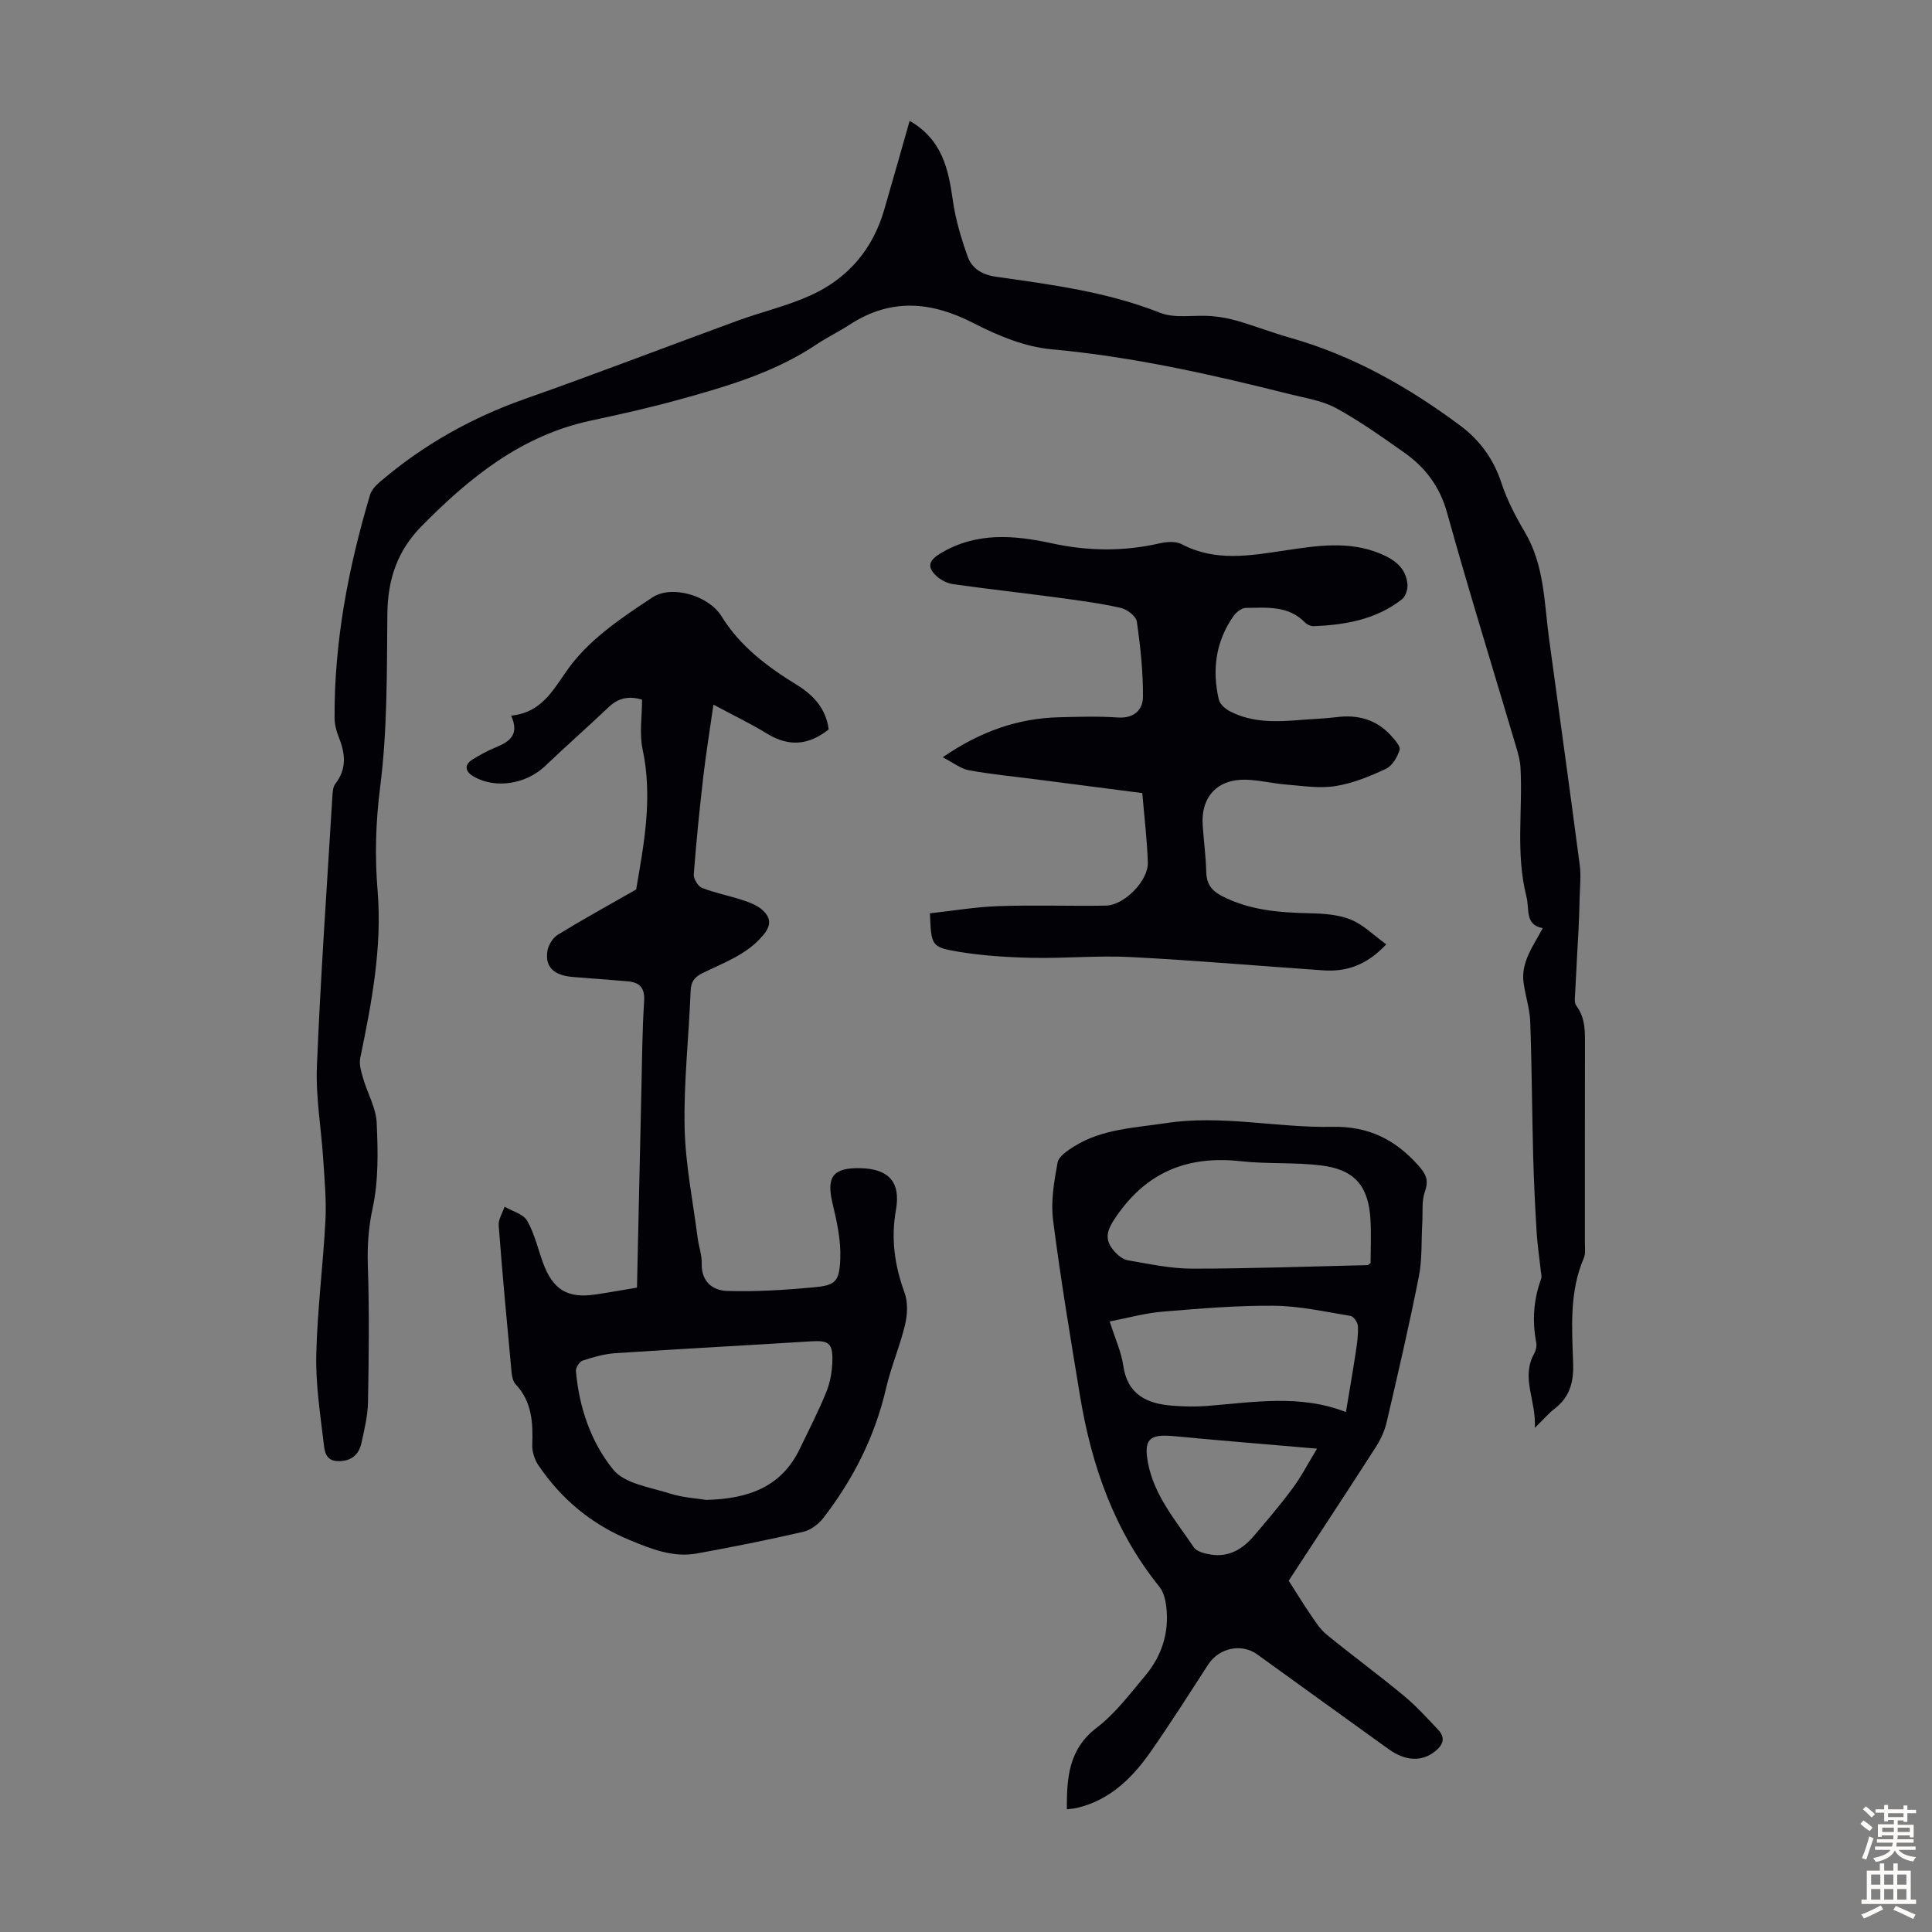
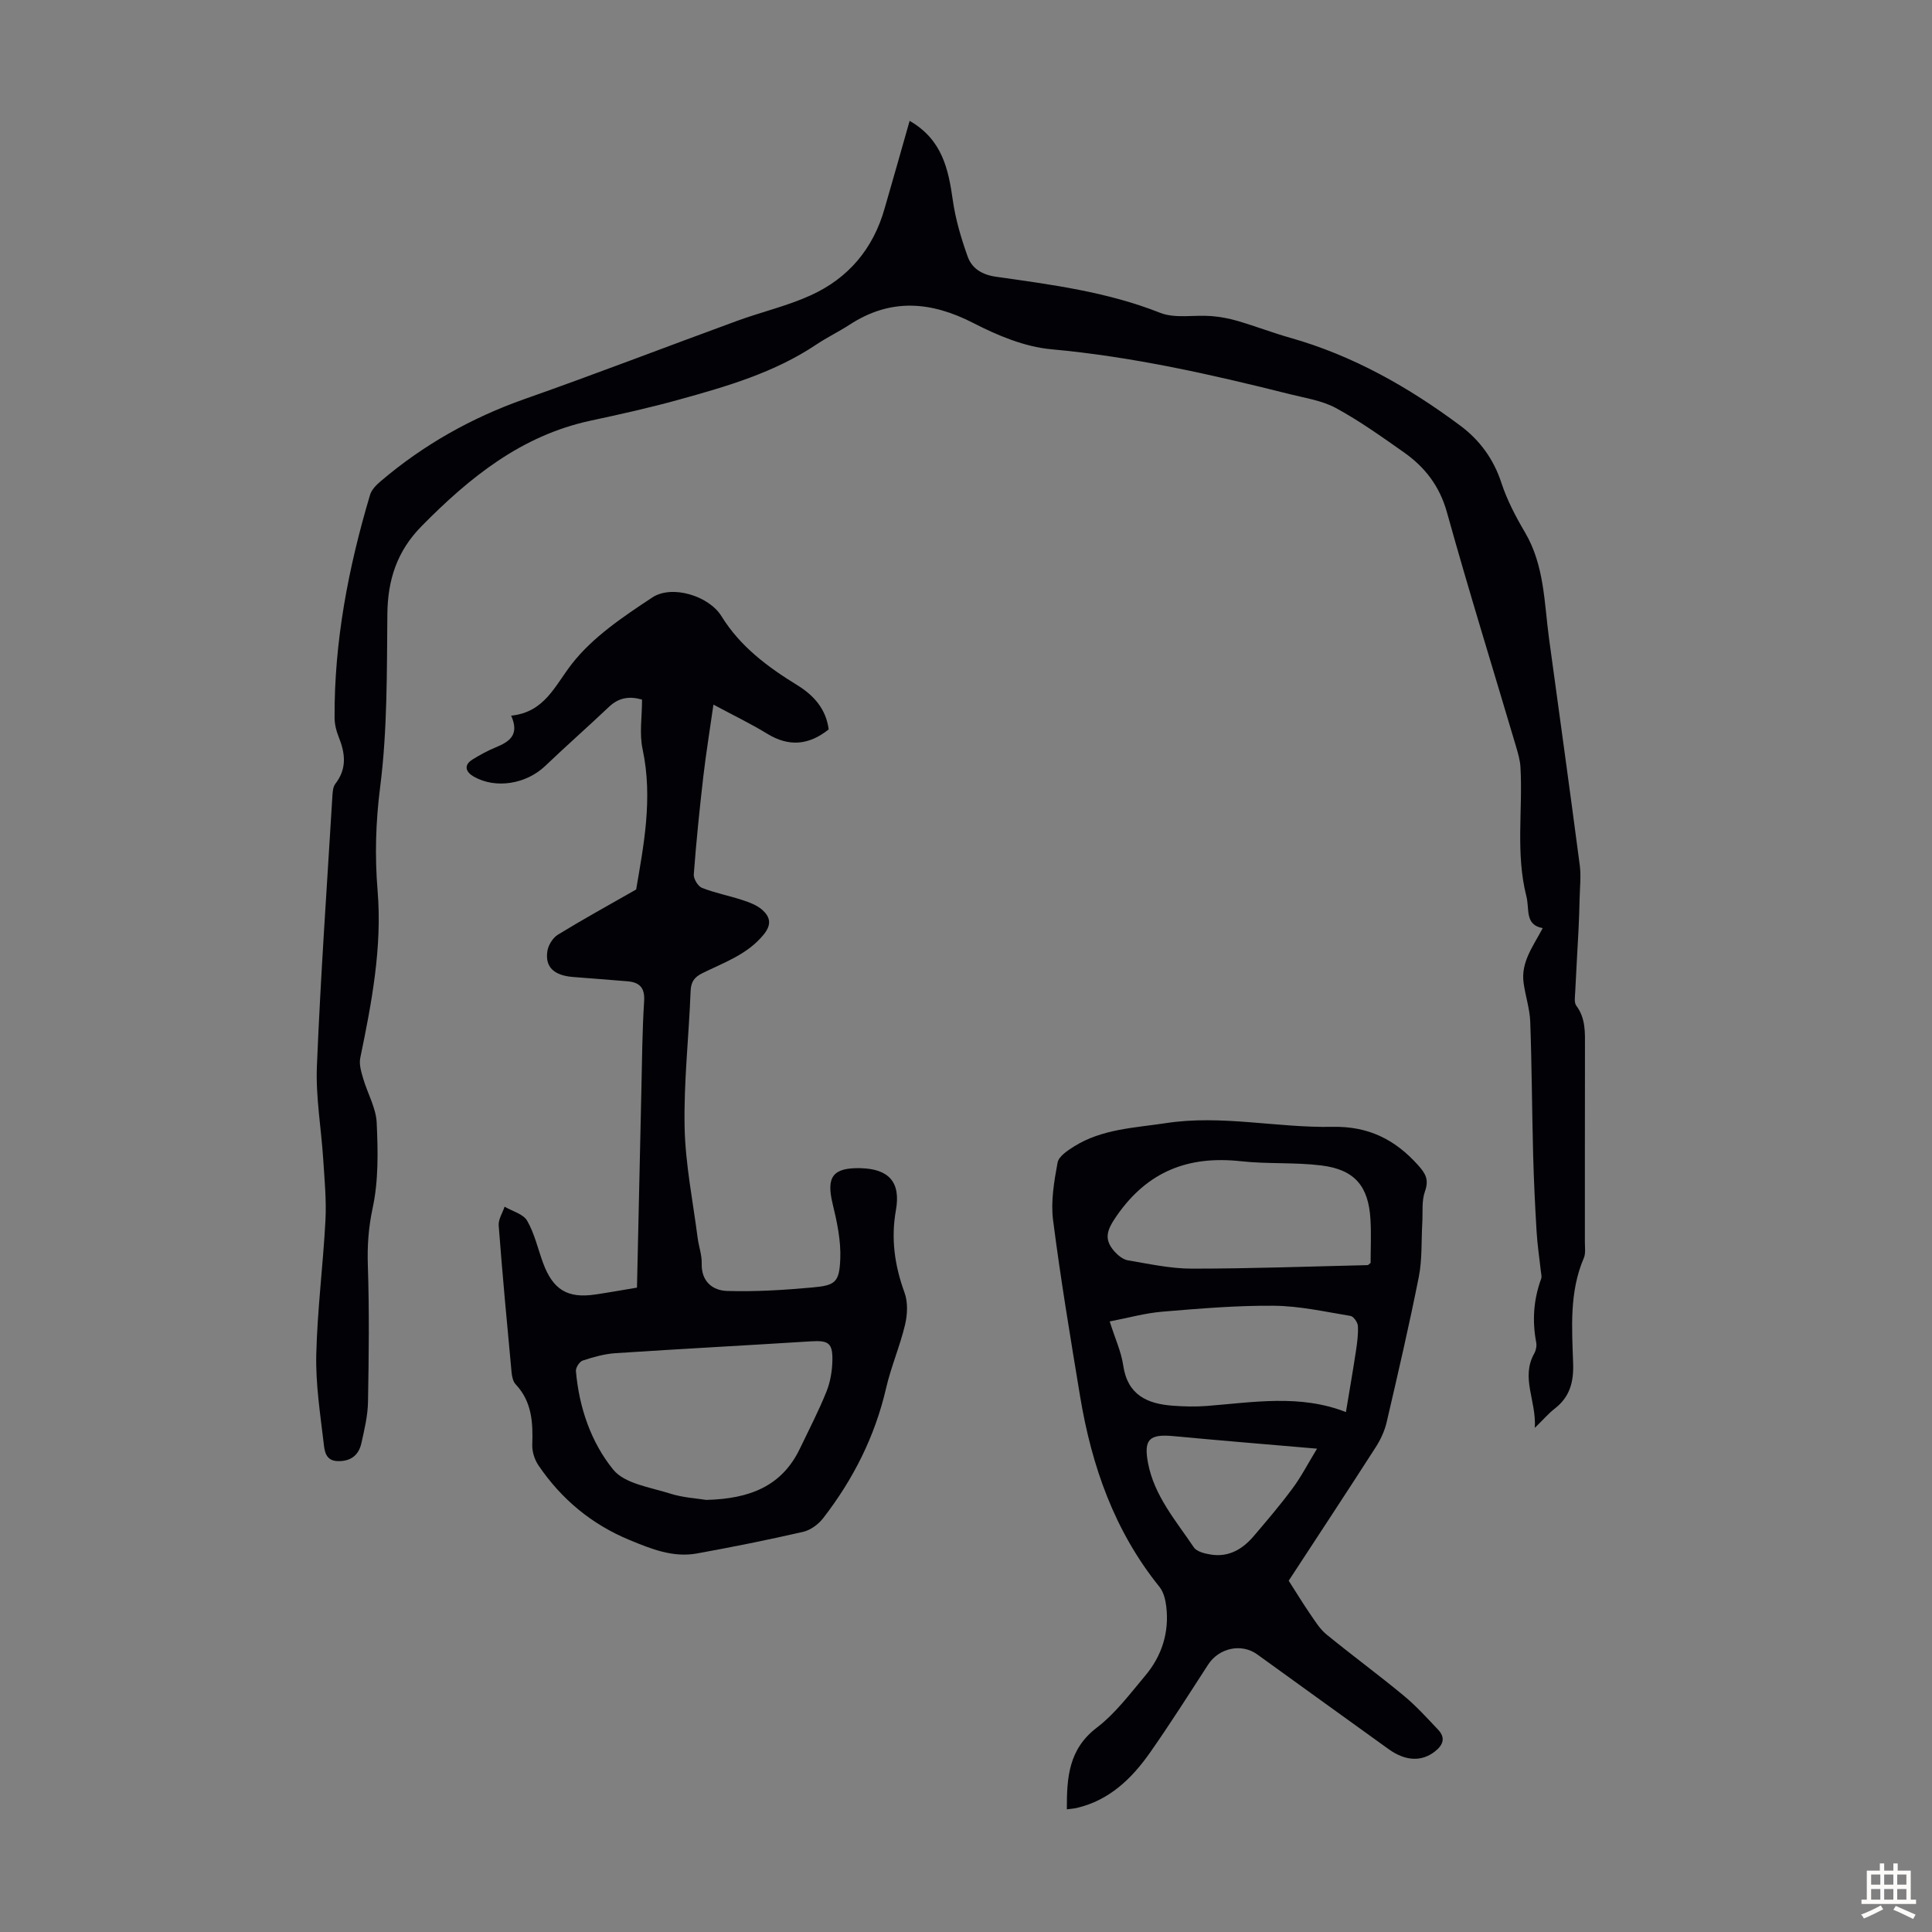
<svg xmlns="http://www.w3.org/2000/svg" enable-background="new 0 0 400 400" viewBox="0 0 400 400">
  <rect x="0" y="0" width="400" height="400" fill="#808080" stroke="none" />
  <g fill="#010106">
    <path d="m188.33 25.02c6.78 3.91 8.03 10.03 8.95 16.51.56 3.92 1.72 7.81 3.05 11.55.89 2.52 3 3.81 5.9 4.22 11.49 1.63 22.99 3.12 33.95 7.46 3.13 1.24 7.06.4 10.61.68 1.86.15 3.73.5 5.52 1.03 3.64 1.07 7.19 2.44 10.83 3.47 12.99 3.68 24.51 10.22 35.23 18.21 3.98 2.97 6.86 6.88 8.47 11.8 1.17 3.58 2.97 7.01 4.89 10.27 4.04 6.86 3.97 14.56 4.99 22.05 2.13 15.61 4.3 31.22 6.35 46.85.3 2.27.02 4.62-.03 6.94-.05 2.12-.11 4.24-.22 6.36-.22 4.31-.49 8.62-.69 12.94-.04.96-.26 2.2.22 2.85 1.99 2.65 1.8 5.63 1.8 8.65-.03 13.43-.01 26.86-.02 40.29 0 1.11.19 2.36-.22 3.32-3.03 7.06-2.45 14.49-2.21 21.83.13 3.87-.7 6.93-3.81 9.34-1.22.94-2.24 2.14-4.12 3.98.33-5.67-2.95-10.35-.12-15.4.36-.64.54-1.55.41-2.26-.86-4.51-.56-8.89 1.02-13.2.17-.46-.01-1.07-.07-1.61-.29-2.7-.71-5.39-.87-8.1-.32-5.33-.58-10.66-.72-16-.24-9.17-.27-18.35-.6-27.51-.1-2.68-1-5.33-1.37-8.02-.6-4.31 1.94-7.54 3.95-11.36-3.75-.68-2.69-3.89-3.38-6.6-2.25-8.87-.73-17.81-1.22-26.69-.08-1.43-.49-2.86-.9-4.24-4.79-16.18-9.8-32.29-14.32-48.54-1.52-5.46-4.56-9.38-8.96-12.47-4.57-3.21-9.15-6.49-14.05-9.15-2.86-1.55-6.32-2.05-9.56-2.87-16.26-4.09-32.57-7.76-49.36-9.29-5.5-.5-11.09-2.84-16.09-5.41-8.82-4.53-17.16-5.22-25.67.33-2.23 1.45-4.65 2.61-6.86 4.09-8.69 5.83-18.58 8.69-28.49 11.43-6.02 1.67-12.14 3.03-18.25 4.34-14.33 3.07-25.07 11.76-35.02 21.86-5.05 5.13-7 11.06-7.07 18.16-.12 11.95.02 23.99-1.49 35.8-.93 7.29-1.13 14.3-.53 21.54.96 11.71-1.23 23.16-3.59 34.58-.28 1.33.2 2.89.6 4.26.89 3.08 2.66 6.07 2.8 9.16.27 5.89.39 11.98-.84 17.68-.87 4.06-1.13 7.84-.99 11.91.31 9.39.2 18.8.03 28.2-.05 2.86-.74 5.74-1.37 8.56-.55 2.45-2.15 3.76-4.84 3.71-2.64-.04-2.79-2.2-2.97-3.75-.72-6.09-1.67-12.22-1.53-18.31.22-9.26 1.41-18.5 1.9-27.77.22-4.2-.19-8.45-.46-12.66-.41-6.43-1.57-12.88-1.31-19.27.76-18.55 2.07-37.09 3.19-55.62.06-.97.09-2.16.63-2.85 2.45-3.16 2.05-6.36.67-9.76-.49-1.21-.82-2.59-.83-3.89-.09-15.79 2.86-31.12 7.35-46.19.32-1.07 1.31-2.05 2.2-2.81 8.86-7.54 18.8-13.14 29.81-17.02 14.74-5.19 29.33-10.82 44.01-16.19 5.03-1.84 10.32-3.06 15.17-5.26 7.83-3.54 13-9.67 15.35-18.04 1.71-5.91 3.39-11.81 5.17-18.1z" />
    <path d="m131.88 266.59c.31-13.8.6-27.32.91-40.84.14-6.15.18-12.31.57-18.45.18-2.78-.92-3.91-3.41-4.13-3.78-.33-7.58-.59-11.36-.9-3.92-.33-5.77-2.06-5.26-5.36.19-1.23 1.12-2.74 2.17-3.39 5.17-3.17 10.48-6.09 16.21-9.36 1.51-8.93 3.52-18.85 1.33-29.06-.69-3.2-.11-6.67-.11-10.25-2.37-.7-4.68-.55-6.81 1.46-4.37 4.14-8.89 8.12-13.25 12.28-3.9 3.72-10.21 4.81-14.78 2.2-1.55-.88-2.26-2.31-.24-3.56 1.52-.94 3.1-1.8 4.75-2.48 2.8-1.16 5.03-2.54 3.23-6.58 6.94-.72 9.01-6.15 12.57-10.72 4.33-5.56 10.64-9.78 16.65-13.75 4.09-2.7 11.74-.31 14.31 3.86 3.9 6.32 9.57 10.52 15.71 14.3 3.47 2.14 5.96 4.97 6.5 9.16-4.12 3.28-8.24 3.64-12.73.89-3.32-2.04-6.85-3.73-11.13-6.03-.75 5.27-1.53 10.04-2.09 14.83-.78 6.76-1.47 13.53-1.98 20.32-.07.92.87 2.47 1.71 2.8 2.69 1.06 5.57 1.6 8.33 2.51 1.46.48 3.03 1.05 4.14 2.04 1.61 1.44 2.03 2.99.27 5.14-3.38 4.12-8.18 5.74-12.64 7.95-1.74.86-2.4 1.82-2.47 3.79-.36 9.38-1.43 18.77-1.24 28.13.16 7.65 1.72 15.28 2.7 22.91.23 1.77.89 3.53.84 5.29-.1 3.77 2.29 5.6 5.28 5.69 5.85.18 11.75-.19 17.6-.72 4.78-.43 5.61-1.05 5.81-5.89.16-3.8-.68-7.72-1.59-11.47-1.33-5.53.03-7.48 5.79-7.34 5.83.14 8.36 2.87 7.32 8.68-1.06 5.94-.26 11.48 1.78 17.08.73 1.99.61 4.55.11 6.66-1.06 4.45-2.91 8.7-3.93 13.15-2.31 9.99-6.81 18.87-13.03 26.9-.99 1.27-2.61 2.47-4.14 2.82-7.29 1.67-14.64 3.15-22 4.48-4.94.89-9.42-.92-13.92-2.78-7.89-3.26-14.12-8.46-18.87-15.45-.81-1.19-1.34-2.86-1.29-4.28.16-4.57-.05-8.9-3.43-12.5-.55-.58-.77-1.61-.85-2.46-.95-10.14-1.9-20.27-2.67-30.42-.1-1.27.79-2.61 1.22-3.91 1.6.94 3.86 1.51 4.67 2.91 1.54 2.67 2.22 5.82 3.3 8.75 2.05 5.55 5.08 7.38 10.81 6.52 2.75-.4 5.5-.9 8.63-1.42zm14.34 43.95c9.09-.22 15.68-2.9 19.38-10.6 1.88-3.92 3.89-7.79 5.51-11.82.81-2.01 1.19-4.32 1.23-6.5.06-3.61-.86-4.13-4.46-3.91-13.48.85-26.97 1.56-40.45 2.45-2.29.15-4.59.81-6.79 1.53-.66.22-1.47 1.48-1.4 2.19.65 7.52 3.12 14.72 7.72 20.39 2.37 2.92 7.63 3.64 11.72 4.94 2.74.88 5.7 1.02 7.54 1.33z" />
    <path d="m266.81 327.27c1.69 2.63 3.02 4.83 4.48 6.95 1 1.45 1.97 3.04 3.3 4.14 5.28 4.32 10.79 8.36 16.04 12.71 2.57 2.12 4.83 4.63 7.13 7.06 1.57 1.67 1.03 3.15-.67 4.49-2.72 2.13-6.05 2.06-9.58-.47-9.09-6.52-18.14-13.09-27.22-19.63-3.27-2.36-7.93-1.33-10.16 2.12-3.95 6.1-7.84 12.24-12.01 18.19-3.79 5.4-8.42 9.89-15.16 11.48-.63.15-1.28.18-2.08.29-.02-6.51.33-12.42 6.19-16.9 3.85-2.94 6.88-7.01 10.04-10.77 3.45-4.11 5-8.97 4.35-14.36-.17-1.39-.56-2.97-1.4-4.02-9.34-11.57-14.05-25.05-16.44-39.47-2-12.13-4.03-24.26-5.59-36.45-.5-3.89.21-8.02.93-11.93.24-1.29 2.07-2.5 3.43-3.35 5.8-3.63 12.51-3.83 19.01-4.82 11.55-1.77 22.98 1 34.46.77 7.45-.15 12.94 2.59 17.75 7.95 1.62 1.8 2.25 3.05 1.4 5.45-.7 1.98-.41 4.3-.54 6.47-.22 3.73 0 7.55-.72 11.18-2 10.08-4.33 20.1-6.66 30.11-.42 1.8-1.25 3.59-2.25 5.15-6.09 9.48-12.3 18.89-18.03 27.66zm16.96-65.79c0-2.83.15-5.93-.03-9.02-.4-6.88-3.26-10.3-10.13-11.16-5.51-.69-11.16-.27-16.69-.88-10.85-1.19-19.32 2.07-25.72 11.3-2 2.88-2.75 4.78-.49 7.35.73.83 1.79 1.7 2.82 1.87 4.4.74 8.83 1.72 13.26 1.72 12.13 0 24.26-.45 36.39-.73.08-.01.16-.12.59-.45zm-5.11 30.88c.76-4.58 1.45-8.54 2.05-12.5.27-1.76.52-3.55.43-5.32-.04-.75-.89-1.98-1.52-2.09-5.28-.87-10.6-2.07-15.91-2.11-7.69-.07-15.41.59-23.09 1.23-3.56.3-7.06 1.29-10.87 2.02 1.13 3.58 2.39 6.28 2.8 9.1.89 6.13 4.96 7.96 10.28 8.35 2.33.17 4.7.23 7.02.05 9.66-.76 19.34-2.46 28.81 1.27zm-5.98 7.57c-10.67-.92-20.23-1.7-29.78-2.6-4.96-.46-6.12.7-5.23 5.5 1.28 6.86 5.78 11.99 9.49 17.52.61.91 2.3 1.32 3.56 1.51 3.67.58 6.53-1.11 8.82-3.79 2.75-3.23 5.52-6.47 8.04-9.88 1.76-2.35 3.12-5 5.1-8.26z" />
-     <path d="m192.53 189.09c4.84-.53 9.55-1.33 14.29-1.49 7.37-.25 14.75.02 22.12-.1 3.83-.06 8.85-5.18 8.71-8.96-.16-4.68-.73-9.34-1.15-14.34-7.42-.96-14.7-1.9-21.97-2.84-4.66-.6-9.34-1.05-13.95-1.89-1.68-.31-3.19-1.55-5.4-2.69 7.97-5.46 15.68-8.07 24.16-8.28 4.03-.1 8.07-.23 12.08.05 3.35.23 5.21-1.57 5.22-4.3.03-5.19-.53-10.41-1.27-15.55-.16-1.12-2.02-2.55-3.32-2.84-4.21-.95-8.52-1.52-12.8-2.1-7.29-.98-14.6-1.79-21.88-2.81-1.24-.18-2.61-.86-3.52-1.72-2.07-1.96-1.46-3.27.97-4.72 7.4-4.4 15.16-3.71 23.01-2.01 7.43 1.61 14.8 1.7 22.23 0 1.46-.33 3.36-.49 4.58.16 6.94 3.67 14.06 2.4 21.25 1.33 6.64-.99 13.3-2.09 19.85.62 2.96 1.22 5.37 2.96 5.66 6.39.09 1.01-.39 2.49-1.14 3.08-5.35 4.17-11.7 5.31-18.27 5.56-.59.02-1.35-.3-1.77-.73-3.46-3.59-7.96-3.1-12.28-3.05-.87.01-2 .89-2.56 1.69-3.69 5.26-4.46 11.13-3.04 17.28.22.96 1.35 1.95 2.31 2.44 4.56 2.37 9.49 2.21 14.44 1.8 2.56-.21 5.14-.28 7.69-.6 4.38-.55 8.18.51 11.19 3.8.8.88 2.03 2.25 1.8 3.01-.46 1.48-1.53 3.29-2.84 3.9-3.32 1.55-6.84 3-10.43 3.57-3.32.53-6.83-.05-10.25-.32-2.78-.22-5.54-.93-8.31-1-5.9-.15-9.33 3.56-8.94 9.41.22 3.24.66 6.46.74 9.7.06 2.42 1.07 3.84 3.18 4.94 5.75 2.99 11.92 3.46 18.23 3.6 2.87.06 5.93.27 8.53 1.32 2.59 1.05 4.72 3.24 7.33 5.12-4.09 4.35-8.28 5.71-13.07 5.38-13.27-.91-26.53-2.07-39.82-2.75-6.79-.35-13.62.3-20.43.16-5.12-.11-10.27-.44-15.31-1.27-5.6-.96-5.56-1.25-5.85-7.95z" />
  </g>
-   <path d="m385.2 377.6.6-.7c.6.4 1.3.9 1.9 1.5l-.6.7c-.8-.5-1.4-1-1.9-1.5zm.3 7.1c.6-1.4 1.1-2.9 1.5-4.5.3.1.6.3.9.4-.5 1.4-1 2.9-1.5 4.4zm.2-10.1.6-.6c.7.5 1.3 1.1 1.9 1.6l-.7.7c-.6-.6-1.2-1.2-1.8-1.7zm8.4-.8h.8v.9h1.8v.7h-1.8v1.8h-.8v-.3h-1.2v.9h3.3v2.6h-.8v-.4h-2.5c0 .3 0 .6-.1.8h3.4v.7h-3.5c0 .3-.1.6-.1.8h4v.7h-3.5c.7.9 1.9 1.3 3.6 1.5-.2.2-.4.5-.6.9-1.9-.3-3.2-1.1-3.8-2.3-.5 1.1-1.8 2-3.9 2.4-.2-.3-.4-.5-.6-.8 1.9-.4 3.1-.9 3.6-1.7h-3.2v-.7h3.5c.1-.2.1-.5.2-.8h-3.3v-.7h3.4c0-.2 0-.5 0-.8h-2.4v.3h-.8v-2.6h3.3v-.9h-1.2v.3h-.8v-1.8h-1.8v-.7h1.8v-.9h.8v.9h3.2zm-4.4 5.5h2.4c0-.3 0-.6 0-.9h-2.4zm1.2-3.1h3.2v-.8h-3.2zm4.4 2.2h-2.4v.9h2.5v-.9z" fill="#fcfbfa" />
  <path d="m389.2 385.8h.9v1.5h1.9v-1.5h.9v1.5h2.7v6h1.1v.9h-11.3v-.9h1.1v-6h2.7zm.2 8.7.5.8c-1.2.6-2.5 1.3-4 1.9-.2-.3-.3-.6-.6-.8 1.6-.6 3-1.3 4.1-1.9zm-2-4.3h1.9v-2.1h-1.9zm0 3.1h1.9v-2.2h-1.9zm2.7-3.1h1.9v-2.1h-1.9zm0 3.1h1.9v-2.2h-1.9zm2.4 1.3c1.4.6 2.7 1.2 4.1 1.8l-.5.9c-1.5-.7-2.8-1.4-4.1-1.9zm2.2-6.5h-1.9v2.1h1.9zm-1.9 5.2h1.9v-2.2h-1.9z" fill="#fcfbfa" />
</svg>